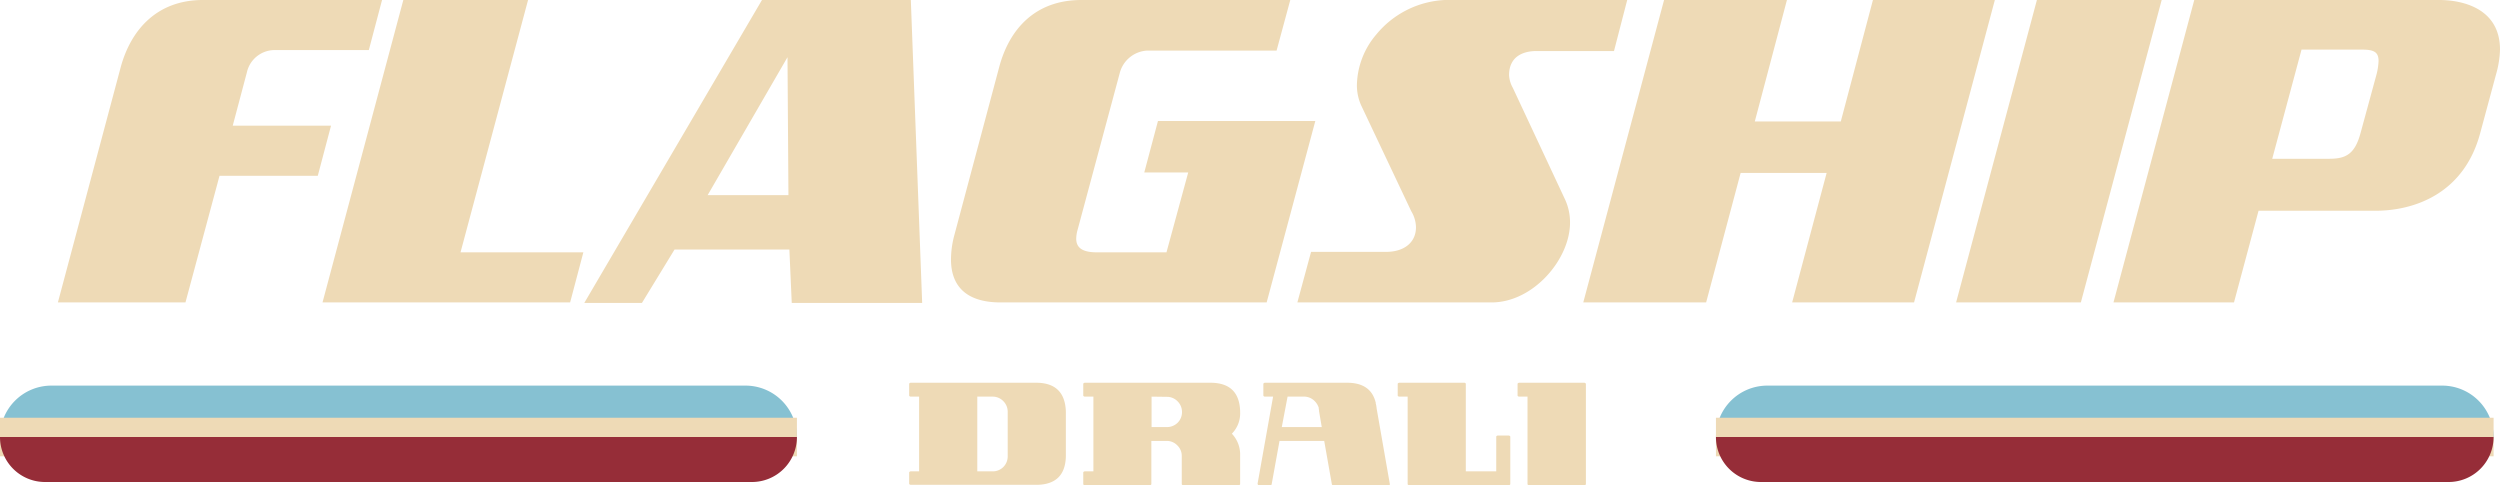
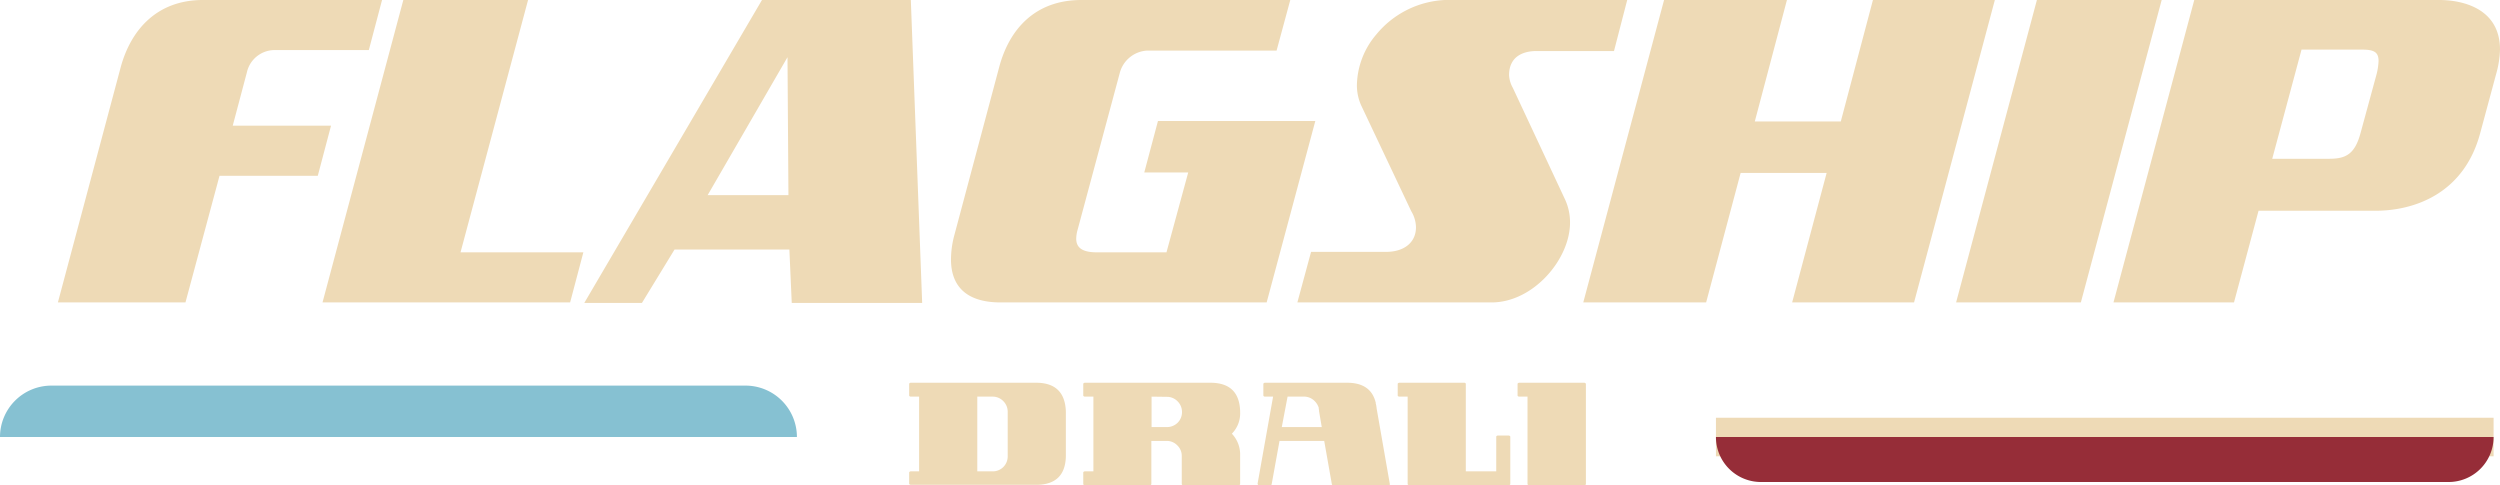
<svg xmlns="http://www.w3.org/2000/svg" id="Logo_Flagship" data-name="Logo Flagship" width="389" height="75.502">
  <defs>
    <style> .cls-1{fill:#86c1d2}.cls-2{fill:#eedab6}.cls-3{fill:#962d38} </style>
  </defs>
  <g id="Raggruppa_530" data-name="Raggruppa 530" transform="translate(266.907 59.558)">
-     <path id="Rettangolo_34" data-name="Rettangolo 34" class="cls-1" d="M8 0h105a8 8 0 0 1 8 8H0a8 8 0 0 1 8-8z" transform="translate(.094 .442)" />
    <path id="Rettangolo_33" data-name="Rettangolo 33" class="cls-2" transform="translate(.094 5.442)" d="M0 0h121v6H0z" />
    <path id="Rettangolo_32" data-name="Rettangolo 32" class="cls-3" d="M0 0h121a7 7 0 0 1-7 7H7a7 7 0 0 1-7-7z" transform="translate(.094 8.442)" />
  </g>
  <g id="Raggruppa_531" data-name="Raggruppa 531" transform="translate(0 59.558)">
    <path id="Rettangolo_34-2" data-name="Rettangolo 34" class="cls-1" d="M8 0h108a8 8 0 0 1 8 8H0a8 8 0 0 1 8-8z" transform="translate(0 .442)" />
-     <path id="Rettangolo_33-2" data-name="Rettangolo 33" class="cls-2" transform="translate(0 5.442)" d="M0 0h124v6H0z" />
-     <path id="Rettangolo_32-2" data-name="Rettangolo 32" class="cls-3" d="M0 0h124a7 7 0 0 1-7 7H7a7 7 0 0 1-7-7z" transform="translate(0 8.442)" />
  </g>
  <path id="Tracciato_5885" data-name="Tracciato 5885" class="cls-2" d="M60.631 33.794 62.69 26H34.823c-7.279 0-11.25 4.779-12.794 10.441L12.25 73.058H32.1l5.3-19.705h15.29l2.059-7.794H39.455l2.206-8.309a4.433 4.433 0 0 1 4.118-3.456zm31.323 39.264 2.059-7.794H74.9L85.41 26H66L53.426 73.058zm54.778.074L144.968 26h-23.161L94.16 73.132h8.97l5.073-8.309h17.867l.368 8.309zm-20.808-16.765h-12.573L125.777 34.9zm74.41 16.691 7.573-28.235h-24.484l-2.132 8.015h6.838l-3.382 12.426h-10.809c-2.206 0-3.235-.662-3.235-2.132a5.431 5.431 0 0 1 .221-1.4l6.543-24.332a4.672 4.672 0 0 1 4.265-3.529h20.147L204.011 26h-32.5c-7.279 0-11.25 4.632-12.794 10.441l-6.985 26.176a14.723 14.723 0 0 0-.515 3.75c0 4.191 2.426 6.691 7.72 6.691zM256.437 26h-28.382a14.711 14.711 0 0 0-10.662 5.368 12.5 12.5 0 0 0-3.015 7.794 7.649 7.649 0 0 0 .662 3.235l7.794 16.47a4.957 4.957 0 0 1 .735 2.5c0 2.353-1.838 3.823-4.632 3.823h-11.691l-2.132 7.868h30.22c6.47 0 12.206-6.691 12.206-12.426a8.552 8.552 0 0 0-.882-3.823l-8.015-17.132a4.473 4.473 0 0 1-.588-1.985c0-2.868 2.132-3.75 4.265-3.75h12.059zm44.632 47.058L313.641 26h-18.97l-5 18.9h-13.382l5-18.9h-19.117L249.6 73.058h19.117l5.368-20.147h13.382L282.1 73.058zm25.955 0L339.6 26h-19.415l-12.573 47.058zm62.131-26.323 2.5-9.265a15.109 15.109 0 0 0 .588-3.75c0-6.323-5.662-7.72-9.485-7.72H344.67L332.1 73.058h18.75l3.823-14.264h18.161c6.174 0 13.821-2.721 16.321-12.059zm-18.6-.074c-.882 3.309-2.279 4.044-4.853 4.044h-8.9l4.559-16.985h9.412c1.838 0 2.574.368 2.574 1.765a9.7 9.7 0 0 1-.368 2.279z" transform="translate(-3.243 -26)" />
  <g id="Drali_logo_Original_black" data-name="Drali logo_Original black" transform="translate(141.465 59.558)">
    <path id="Tracciato_3920" data-name="Tracciato 3920" d="M105.3.193v15.558a.161.161 0 0 1-.064.129l-.129.064h-8.7l-.129-.064a.161.161 0 0 1-.064-.129V2.158H94.86l-.129-.064a.161.161 0 0 1-.064-.129V.193a.161.161 0 0 1 .064-.129L94.86 0h10.24l.129.064a.161.161 0 0 1 .064.129M86.55.064a.161.161 0 0 1 .064.129v13.593h4.735V8.407a.161.161 0 0 1 .064-.129l.129-.064h1.8l.129.064a.161.161 0 0 1 .064.129v7.344a.161.161 0 0 1-.064.129l-.129.064H77.756l-.129-.064a.161.161 0 0 1-.064-.129V2.158H76.21l-.129-.064a.161.161 0 0 1-.064-.129V.193a.161.161 0 0 1 .064-.129L76.21 0h10.243l.129.064M74.761 15.912h-8.922l-.064-.1-1.193-6.761h-6.957L56.4 15.815l-.064.1h-2.029l-.064-.1a.322.322 0 0 1-.032-.1l2.415-13.557h-1.32l-.129-.064a.161.161 0 0 1-.064-.129V.193a.161.161 0 0 1 .064-.129L55.306 0h13.077q3.511.1 4.22 3.124v.161h.032v.065a.547.547 0 0 0 .032.129q.032.193.064.419v.064l2.061 11.789v.1l-.064.1M47.092 0h.032q4.252.129 4.376 4.445v.161a4.479 4.479 0 0 1-1.288 3.318 4.7 4.7 0 0 1 1.288 3.35v4.477a.161.161 0 0 1-.064.129l-.129.064h-8.7l-.129-.064a.161.161 0 0 1-.064-.129V11.37a2.223 2.223 0 0 0-.676-1.611 2.287 2.287 0 0 0-1.514-.709h-2.538v6.7a.161.161 0 0 1-.064.129l-.129.064H27.282l-.129-.064a.161.161 0 0 1-.064-.129v-1.771a.161.161 0 0 1 .064-.129l.129-.064h1.385V2.158h-1.385l-.129-.064a.161.161 0 0 1-.064-.129V.193a.161.161 0 0 1 .064-.129L27.282 0H47.06zm10.887 6.893H64.2l-.419-2.448a.161.161 0 0 1 0-.129l-.064-.354h.032a2.512 2.512 0 0 0-.644-1.1 2.319 2.319 0 0 0-1.611-.709h-2.613zM20 0q4.22.129 4.381 4.445V11.5q-.126 4.251-4.381 4.38H.193l-.129-.064A.161.161 0 0 1 0 15.687v-1.708a.161.161 0 0 1 .064-.129l.129-.064h1.353V2.158H.193l-.129-.064A.161.161 0 0 1 0 1.965V.193A.161.161 0 0 1 .064.064L.193 0zm17.719 2.158v4.735h2.512a2.351 2.351 0 0 0 1.546-.676 2.319 2.319 0 0 0 .676-1.578v-.13a2.319 2.319 0 0 0-.676-1.609 2.287 2.287 0 0 0-1.577-.71zm-23.063.709a2.287 2.287 0 0 0-1.578-.709H10.6v11.628h2.448a2.319 2.319 0 0 0 2.284-2.286V4.477a2.319 2.319 0 0 0-.676-1.611" transform="translate(.001)" style="fill-rule:evenodd;fill:#eedab6" />
  </g>
</svg>